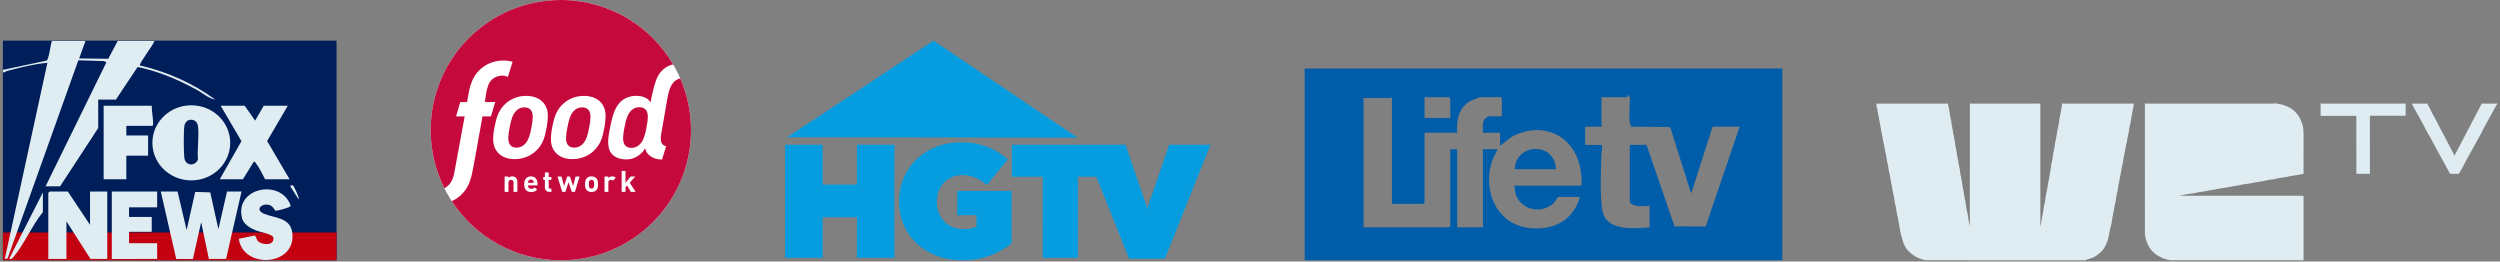
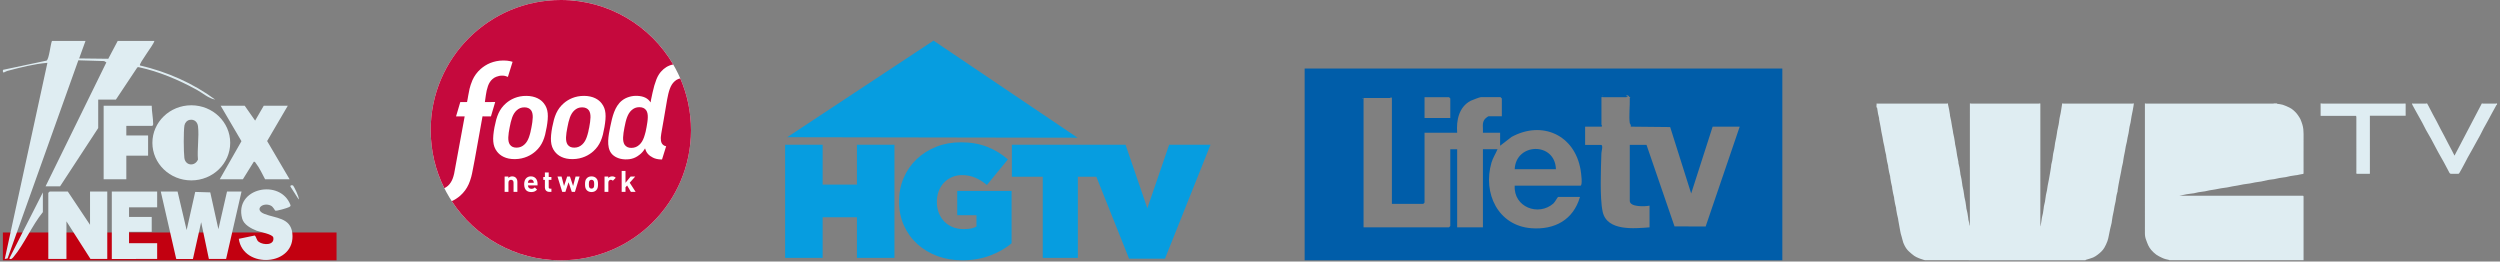
<svg xmlns="http://www.w3.org/2000/svg" width="717" height="75" fill="none" viewBox="0 0 717 75">
  <rect x="0" y="0" width="717" height="75" fill="#808080" stroke="none" />
-   <path fill="#001e5a" d="M.826 11.652h95.696v63H.826z" />
  <path fill="#c20010" d="M.826 66.677h95.696v7.975H.826z" />
  <g fill="#dfedf2">
    <path d="M24.521 11.739l-1.821 5.02 8.352.098 2.705-5.118h10.536c-.24 1.096-4.56 6.577-4.162 7.028 7.763 1.802 15.255 5.111 21.592 9.795-1.881-.31-3.567-1.862-5.287-2.802-5.238-2.868-10.791-5.234-16.706-6.504l-.334.06-6.16 9.251h-5.074v8.162L17.235 53.431h-4.162L30.505 17.898l-.651-.383-7.385-.222L2.171 74.123l-.803.149L13.595 18.019c-3.924.328-7.729 1.331-11.508 2.324-.698.184-1.407 1.063-1.235-.31L13.337 17.389c.743-.36 1.126-4.662 1.561-5.652h9.626l-.003.003zm41.502 29.227c0 5.95-4.995 10.771-11.159 10.771s-11.158-4.823-11.158-10.771 4.995-10.771 11.158-10.771 11.159 4.823 11.159 10.771zm-11.651-6.58c-.769.151-1.358.872-1.478 1.603-.276 1.711-.234 7.495-.021 9.284.276 2.301 3.038 2.535 3.901.491-.258-3.017.37-6.6.013-9.543-.151-1.248-1.074-2.097-2.416-1.835zm-3.445 20.548l2.601 11.053 2.455-10.944 4.321.131 2.332 10.562 2.47-10.801h4.162l-4.425 19.336h-4.938l-2.212-10.549-2.364 10.564-4.79-.015-4.425-19.336h4.813zm-25.105 9.543V54.935h4.943v19.336h-4.813l-6.895-10.798v10.798h-5.201V55.31l.391-.376h5.201l6.374 9.543zm44.358-34.154l2.989 4.269 2.476-4.269h6.895l-5.926 10.13 6.444 10.965H76.032c-.727-1.409-1.681-3.374-2.645-4.604-.169-.214-.24-.496-.605-.421l-3.124 5.025h-6.635l6.226-10.924-5.965-10.171h6.895zm-26.666 0c.005 1.711.417 3.561.414 5.264 0 .292-.018.325-.284.512h-7.414v2.762h6.244v5.776h-6.244v6.781h-6.504V30.324h13.788zm35.43 30.089c-.128-.071-.576-1.094-1.254-1.429-2.272-1.124-4.936 1.111-1.91 2.346 3.153 1.285 7.544 1.033 8.057 5.531 1.089 9.528-14.134 10.388-15.351 1.633l4.566-.95c.592.547.425 1.275 1.165 1.822 1.363 1.006 4.584 1.003 4.164-1.245-.18-.96-3.747-1.552-4.758-1.948-1.637-.64-3.7-1.729-4.177-3.503-2.358-8.777 10.986-11.582 13.874-3.833.034.353-.18.423-.44.57-.44.247-3.614 1.187-3.935 1.006zM45.074 54.935v4.521h-8.065v2.762h6.504v4.269h-6.504v3.266h8.065v4.519H32.065V54.935H45.074zm-32.779 5.902c-3.093 3.768-5.397 9.299-8.467 12.923-.274.323-.709.796-1.162.386L12.294 55.187v5.65z" />
    <path d="M84.063 53.211c.182.126 1.879 3.465 1.592 3.984l-2.335-3.647c-.201-.486.524-.486.743-.338z" />
  </g>
  <circle cx="160.848" cy="37.326" r="37.326" fill="#fff" />
  <g fill="#c5093d">
    <path d="M168.894 31.654c-.103-.144-.22-.266-.353-.378-.131-.106-.28-.198-.441-.269-.16-.076-.339-.13-.53-.166s-.399-.054-.622-.054-.432.016-.636.054c-.198.035-.391.092-.571.163s-.353.166-.522.275-.326.236-.486.381c-.288.261-.533.562-.745.905s-.388.72-.541 1.136c-.152.41-.282.859-.399 1.332l-.318 1.506-.266 1.506-.125 1.353c-.011.421.013.807.084 1.155s.19.652.364.919c.109.141.223.272.356.381s.277.204.435.28c.163.071.342.125.533.16s.405.054.63.052.44-.027.644-.068.402-.103.59-.176c.187-.079.367-.174.538-.291s.337-.245.495-.394c.288-.266.53-.579.736-.927s.381-.737.533-1.158l.225-.707.166-.636.318-1.495.128-.715.125-.777c.065-.47.106-.91.114-1.321s-.016-.788-.09-1.122c-.073-.34-.19-.641-.369-.902zm-16.563 0c-.103-.144-.22-.266-.351-.378-.13-.106-.282-.198-.443-.269s-.339-.13-.532-.169-.397-.052-.62-.052-.435.016-.639.054c-.195.035-.388.09-.568.163s-.353.166-.519.275-.329.236-.489.381c-.288.261-.535.562-.747.905s-.389.72-.539 1.136c-.152.41-.282.859-.399 1.335l-.318 1.503-.266 1.503-.125 1.356c-.014.421.011.807.081 1.152s.19.658.37.921c.103.141.22.272.353.381.128.111.277.204.438.28.16.071.339.125.53.163s.405.052.63.052c.223-.005.44-.03.647-.068.201-.041.399-.103.587-.179s.367-.174.538-.291.337-.245.492-.394c.288-.264.53-.576.739-.927s.381-.737.533-1.155l.228-.72.163-.625.318-1.492.128-.712.122-.783c.068-.47.109-.913.117-1.321s-.016-.788-.092-1.123c-.068-.34-.19-.641-.367-.902zm32.991-.036c-.103-.147-.223-.272-.356-.383s-.283-.201-.446-.275-.342-.128-.535-.166-.402-.054-.628-.057c-.226.003-.44.019-.644.057s-.394.092-.576.166-.356.166-.527.277-.329.239-.49.383c-.293.264-.541.571-.753.916s-.391.728-.546 1.147c-.155.413-.285.867-.402 1.345l-.323 1.519-.267 1.522c-.07.481-.117.94-.128 1.367s.014.813.085 1.166c.073.348.193.66.369.927.106.144.226.275.359.383.131.117.277.209.44.283s.343.13.536.168.41.049.638.049c.226-.005.443-.027.65-.071.207-.038.405-.101.595-.177s.373-.177.544-.294.339-.247.497-.4c.291-.269.538-.582.747-.932.21-.356.384-.747.539-1.171l.225-.715.237-.862.269-1.326.114-.688.125-.783c.065-.476.109-.921.114-1.335.011-.413-.016-.796-.09-1.136s-.193-.647-.372-.908z" />
    <path d="M168.669 37.986l-.166.636.233-.853.267-1.313.111-.679-.13.715-.315 1.495zm-16.563 0l-.165.625.233-.843.264-1.313.114-.674-.128.712-.318 1.492zm.146 13.505c-.372 0-.617.193-.734.454-.068.163-.092.283-.1.476h1.671c-.011-.193-.035-.312-.103-.476-.117-.261-.362-.454-.734-.454zm17.393.076c-.22 0-.381.068-.506.193-.228.231-.253.609-.253 1.065s.025.843.253 1.073c.125.125.286.193.506.193s.388-.068.516-.193c.226-.231.253-.62.253-1.073s-.027-.834-.253-1.065c-.128-.125-.296-.193-.516-.193zm11.293 3.462l-1.082-1.832-.462.522v1.31h-1.098v-6.012h1.098v3.413l1.46-1.799h1.326l-1.574 1.772 1.691 2.625h-1.359zm-5.169-3.199c-.172-.169-.313-.264-.585-.264-.337 0-.706.255-.706.813v2.65h-1.098v-4.397h1.071v.421c.212-.253.633-.473 1.106-.473.432 0 .734.109 1.038.413l-.826.837zm-2.865-13.2c-.176.666-.38 1.272-.625 1.832s-.533 1.068-.875 1.544-.742.927-1.212 1.351c-.324.293-.69.579-1.101.845-.405.264-.856.511-1.351.718s-1.027.381-1.606.508c-.579.122-1.198.198-1.859.204-.663.011-1.261-.046-1.799-.155s-1.019-.269-1.44-.47c-.422-.196-.794-.429-1.109-.69s-.587-.546-.81-.834c-.329-.424-.574-.864-.753-1.348s-.283-.998-.331-1.563-.039-1.179.024-1.853c.06-.679.171-1.413.318-2.229l.508-2.204c.188-.668.405-1.272.663-1.829s.555-1.06.911-1.533c.356-.467.761-.905 1.239-1.318.326-.283.693-.56 1.101-.813s.856-.481 1.342-.677 1.017-.351 1.585-.459 1.177-.169 1.823-.16c.642.003 1.226.071 1.748.19.525.111.992.28 1.405.478s.775.432 1.084.688.571.527.783.813c.321.41.565.843.739 1.307.18.47.288.965.34 1.514.054.543.052 1.139 0 1.794s-.152 1.373-.288 2.166l-.454 2.185zm-1.891 15.91c-.272.285-.721.541-1.367.541-.653 0-1.09-.255-1.359-.541-.397-.413-.5-.913-.5-1.715 0-.794.103-1.294.5-1.704.269-.288.706-.541 1.359-.541.646 0 1.095.253 1.367.541.396.41.497.91.497 1.704 0 .802-.101 1.302-.497 1.715zm-6.124.489h-.902l-.921-2.759-.919 2.759h-.905l-1.353-4.397h1.168l.707 2.718.897-2.718h.802l.902 2.718.709-2.718h1.158l-1.343 4.397zm-6.742-3.435h-.778v2.109c0 .253.12.397.381.397h.397v.929h-.601c-.891 0-1.272-.633-1.272-1.258v-2.177h-.465v-.837h.465v-1.299h1.095v1.299h.778v.837zm-3.305-9.588c-.343.478-.742.929-1.212 1.351-.326.296-.691.579-1.101.845s-.859.511-1.351.718-1.03.381-1.606.508c-.579.12-1.201.198-1.862.207s-1.261-.049-1.796-.158-1.019-.269-1.44-.47c-.424-.196-.791-.429-1.109-.69s-.587-.543-.81-.834c-.326-.421-.574-.867-.753-1.348s-.283-.998-.332-1.563-.038-1.179.025-1.853c.062-.679.171-1.413.321-2.229l.505-2.204c.19-.668.405-1.272.663-1.829s.557-1.06.911-1.533.761-.905 1.236-1.318c.326-.28.696-.56 1.104-.813s.853-.481 1.342-.677 1.017-.351 1.585-.462c.568-.106 1.174-.166 1.821-.155.641 0 1.225.068 1.747.188.527.114.992.28 1.408.478s.772.435 1.084.688c.307.256.568.527.783.813.318.41.563.843.739 1.307.177.47.288.968.34 1.514s.049 1.139-.003 1.794-.149 1.373-.288 2.166l-.454 2.185c-.174.666-.377 1.272-.625 1.832-.242.557-.53 1.068-.872 1.544zm-.674 11.165h-2.751c0 .568.346.981.963.981.481 0 .717-.136.994-.413l.669.649c-.449.446-.878.693-1.672.693-1.038 0-2.035-.473-2.035-2.256 0-1.435.777-2.245 1.916-2.245 1.223 0 1.916.894 1.916 2.101v.489zm-5.786 1.859h-1.096v-2.661c0-.598-.38-.802-.725-.802s-.737.204-.737.802v2.661h-1.098v-4.397h1.074v.405c.288-.304.693-.457 1.098-.457.437 0 .793.144 1.038.389.353.353.446.769.446 1.248v2.813zm46.721-32.543c-.209.038-.41.098-.598.174s-.372.174-.549.288-.345.25-.508.402c-.307.272-.563.593-.786.951s-.405.758-.565 1.196c-.16.432-.293.902-.418 1.402l-.332 1.579-1.035 6.072-.588 3.337-.032.209-.035.185-.101.774-.027.283-.016.296c.002.014.008.027.008.043 0 .261.008.508.049.737.054.293.149.56.293.788.087.125.182.234.294.332.106.098.231.177.364.244s.285.114.448.149c.025.005.055.005.082.014l-1.18 3.783-.369.005c-.443-.016-.854-.068-1.229-.16-.369-.087-.712-.209-1.024-.37l-.166-.103c-.22-.111-.43-.231-.62-.37-.288-.209-.541-.448-.747-.707-.335-.424-.568-.919-.72-1.454-.191.334-.422.666-.699.987l-.375.389-.014.022-.076.065-.193.171s-.002.003-.005.005l-.204.166-.606.435c-.359.231-.723.413-1.101.554-.375.136-.766.234-1.174.288s-.842.076-1.307.06c-.427-.016-.837-.068-1.228-.155-.389-.092-.761-.215-1.098-.37-.343-.155-.653-.342-.927-.554s-.511-.448-.704-.709c-.351-.47-.576-1.022-.707-1.625-.133-.598-.171-1.25-.152-1.927.025-.677.109-1.375.22-2.076l.397-2.068.459-2.052c.174-.688.375-1.367.625-2.019s.547-1.272.914-1.829.801-1.063 1.326-1.476c.288-.234.611-.438.954-.62.348-.177.715-.326 1.098-.44.383-.12.785-.204 1.193-.256s.823-.062 1.242-.038c.432.025.837.076 1.209.163s.715.207 1.033.364.601.356.862.595c.233.217.443.473.636.761l.116-.761.435-2.041.509-2.033.611-1.799.247-.554.112-.226c.008-.014.016-.033.024-.046l.114-.207.297-.489c.19-.288.402-.549.633-.791.742-.818 1.845-1.661 3.386-1.938C186.61 7.441 174.619.014 160.886 0 140.272-.022 123.541 16.671 123.522 37.288c-.005 5.995 1.403 11.656 3.908 16.679.745-.337 1.381-.894 1.829-1.623l.025-.035c.011-.016.024-.035.035-.054.218-.34.397-.712.547-1.128.141-.386.266-.821.383-1.335l3.019-16.418-2.473.003 1.215-4.107 1.938-.008.203-1.068.074-.44.06-.345c.114-.655.247-1.405.377-1.93.104-.44.207-.802.321-1.136.16-.503.329-.949.511-1.356.291-.641.62-1.204.997-1.718.403-.546.848-1.033 1.367-1.492.376-.329.786-.639 1.221-.916.462-.299.965-.557 1.492-.777.573-.231 1.168-.41 1.764-.53.655-.133 1.331-.201 2.011-.201h.084c.674 0 1.31.065 1.892.19.231.046.445.112.652.177l.035.008-1.353 4.343-.057-.033c-.027-.016-.055-.03-.085-.043-.203-.098-.432-.174-.671-.223-.253-.052-.524-.082-.81-.082h-.027c-.299 0-.592.03-.872.087-.25.052-.492.122-.745.223l-.033.011c-.013.005-.027.008-.04.014-.188.071-.367.16-.552.269-.177.111-.348.236-.508.375-.294.247-.544.538-.769.886-.212.334-.386.696-.536 1.106-.136.375-.258.799-.375 1.307-.013.06-.079.435-.138.766l-.101.571-.277 1.96 2.959-.008-1.22 4.125-2.419-.014-2.234 12.42-.579 3.017c-.135.715-.252 1.313-.421 1.935-.217.788-.456 1.47-.734 2.093-.293.647-.627 1.22-1.019 1.753-.405.552-.861 1.049-1.391 1.522-.392.342-.81.655-1.248.935-.375.242-.774.457-1.193.644 6.656 10.203 18.16 16.948 31.252 16.964 20.611.019 37.339-16.671 37.361-37.288.003-5.289-1.093-10.319-3.071-14.877z" />
  </g>
  <path d="M275.592 40.809c2.79 0 5.296.433 7.518 1.298s4.206 2.069 5.953 3.614l-6.022 7.328c-1.073-.897-2.192-1.593-3.356-2.087s-2.423-.743-3.771-.743c-1.042 0-2.008.195-2.897.581s-1.655.919-2.299 1.599-1.14 1.483-1.493 2.41-.529 1.949-.528 3.062v.09c-.001 1.143.191 2.196.574 3.154s.913 1.776 1.587 2.456 1.48 1.206 2.415 1.577 1.968.555 3.102.555c.919 0 1.654-.063 2.206-.186s1.043-.307 1.472-.555v-3.244h-5.52v-6.954h15.589v15.019c-1.747 1.452-3.815 2.627-6.206 3.523s-5.06 1.346-8.002 1.346c-2.514 0-4.865-.402-7.057-1.205s-4.109-1.95-5.748-3.433-2.928-3.26-3.863-5.331-1.4-4.357-1.4-6.86v-.093c0-2.411.443-4.652 1.332-6.722s2.132-3.862 3.726-5.376 3.471-2.697 5.632-3.547 4.512-1.275 7.056-1.275zm53.466 18.914l6.254-18.221h11.862l-13.058 32.684h-10.3l-9.389-23.504h-5.295v23.273h-10.069V50.683h-8.864v-9.181h32.606l6.253 18.221zm-93.125-6.77h9.84V41.502h10.755v32.454h-10.755V62.32h-9.84v11.636h-10.759V41.502h10.759v11.451zm73.107-13.457l-83.262-.146 41.953-27.699 41.309 27.845z" fill="#069de0" />
  <path d="M374.174 19.652h137v55h-137v-55zm85.487 7.718v.25c.161-.083.161-.165 0-.25zm7.514.247c-.513-.672-1.263.083-.246 0-.037 0-.272.255-.595.26-2.344.04-4.699-.05-7.04-.01v7.84c0 .04.424.623-.124.623h-4.555v5.228h4.555c.704 0 .126 1.907.114 2.355-.134 4.338-.506 12.88.365 16.825 1.244 5.625 9.101 4.787 13.437 4.465v-6.223c-1.175.255-5.666.48-5.666-1.37V41.557h4.802l8.03 23.367 8.926.037 9.767-28.633h-7.759l-6.157 19.165-6.023-19.052-11.339-.115c.224-.4-.24-.945-.247-.995-.291-2.05.079-5.013 0-7.218 0-.02.345-.152 0-.25-.124-.018-.227-.247-.247-.25l.002.003zm-67.977.623c0-.555-.575-.125-.617-.125h-7.512v37.083h24.507c.027 0 .37-.347.37-.372v-22.025h1.969v22.398h7.388V42.799h4.188c-.533 1.288-1.342 2.493-1.735 3.845-2.549 8.768 1.883 18.1 11.455 18.812 6.621.492 12.013-2.362 13.926-8.97h-6.281c-.113 0-.898 1.48-1.347 1.875-4.294 3.755-11.453 1.03-11.09-5.11h18.841c.726 0 .168-3.86.054-4.535-1.702-10.045-11.065-14.21-19.798-9.445l-3.282 2.53v-3.732h-4.926c.109-1.41-.399-2.855.605-3.993.146-.168.878-.735.997-.735h3.817v-5.103c0-.028-.343-.372-.37-.372h-5.666c-.276 0-2.519.833-2.911 1.04-3.371 1.78-4.144 5.615-3.862 9.165h-9.36v20.035c0 .028-.343.372-.371.372h-8.989v-30.24zm16.748 5.6v-5.6c0-.028-.343-.372-.37-.372h-7.018v5.973h7.388zm-25.245-5.725v.25c.161-.083.161-.165 0-.25zm55.538 20.407h-11.822c.323-7.585 11.571-7.885 11.822 0z" fill="#005da9" />
  <path d="M598.086 74.652c-15.328 0-30.656 0-46.001-.024-.164-.058-.315-.079-.458-.127l-.909-.305c-.151-.054-.3-.111-.447-.173-.433-.183-.877-.371-1.259-.637-.51-.356-.973-.783-1.444-1.193-.579-.504-1.009-1.125-1.35-1.803-.258-.514-.482-1.038-.589-1.618s-.345-1.139-.48-1.717l-.141-.671-.245-1.35-.322-1.792c-.03-.172-.032-.349-.069-.518l-.305-1.3c-.09-.429-.16-.861-.23-1.294-.026-.163-.009-.335-.044-.495l-.292-1.207c-.09-.427-.16-.858-.23-1.289-.028-.173-.012-.354-.049-.525l-.293-1.212c-.09-.425-.161-.854-.23-1.283-.028-.173-.013-.355-.049-.526l-.29-1.224c-.087-.429-.152-.864-.218-1.297l-.029-.351c-.005-.058-.012-.116-.024-.173l-.3-1.219c-.091-.427-.162-.86-.231-1.291-.028-.173-.011-.355-.048-.525l-.292-1.202c-.089-.435-.155-.875-.224-1.314-.025-.163-.015-.333-.05-.494l-.295-1.225-.225-1.313-.281-1.224-.237-1.383-.332-1.633-.217-1.331-.417-2.138c-.024-.132.009-.275-.019-.405-.091-.41-.219-.814-.295-1.226l-.271-1.723c-.008-.048-.118-.08-.181-.119 0-.377 0-.753.053-1.114l.259.039c.036.004.071.006.106.006l19.673-.001.122-.011.243-.049s.032 0 .048.028l.013.237c.002.036.005.07.012.104l.304 1.38c.091.468.161.94.234 1.411.02.133.004.272.031.403l.305 1.401c.087.459.144.923.224 1.383l.284 1.563c.034.193.041.391.08.582l.296 1.369c.085.451.15.906.218 1.36.024.163.016.332.049.493.095.475.22.944.303 1.421l.268 1.796c.106.602.249 1.196.366 1.796.026.132-.011.275.016.406.093.439.215.873.301 1.313.087.451.146.907.213 1.362.027.183.025.372.062.553.091.441.213.876.294 1.319.09.487.151.98.221 1.47.021.143.016.29.046.431l.305 1.383c.084.45.14.906.207 1.36.022.153.026.309.057.459.098.468.219.931.306 1.401s.144.941.21 1.413c.024.174.02.352.057.523l.303 1.315c.089.459.152.922.221 1.385.025.174.017.353.053.524l.234.955c.05.236.073.478.107.717l.085-.012V29.652l.069.005.058.011c.146.026.25.045.354.045l19.231-.001c.121-0.0.243-.039.365-.06.028 0 .056 0 .088.02.017.032.03.044.041.084l-.002 34.914.018.222.03-.003.072-.426.093-.462c.014-.074.027-.146.038-.22.07-.457.117-.918.202-1.371l.3-1.293c.084-.446.134-.899.197-1.349.028-.204.035-.412.077-.614.092-.437.216-.868.298-1.306.087-.469.141-.945.21-1.418.025-.173.037-.349.073-.52.092-.43.207-.855.287-1.286l.216-1.411.355-1.778.379-2.158.255-1.63c.017-.113-.012-.233.013-.344.095-.429.222-.852.3-1.283l.076-.483.123-.971c.022-.163.033-.328.068-.489.098-.456.22-.907.304-1.366l.108-.687.093-.69c.022-.153.037-.307.068-.457l.303-1.429c.087-.46.154-.923.226-1.385.025-.163.029-.33.063-.491l.406-1.877.077-.469.125-.944c.022-.153.038-.306.07-.457l.299-1.383.126-.737.321-2.054.069.005.057.011c.147.026.251.045.355.045l19.61-.001c.122-0.0.244-.039.365-.06.028 0 .057 0 .093.025-.025.244-.056.464-.093.683l-.244 1.402-.322 1.577c-.077.411-.132.825-.196 1.238-.029.183-.046.368-.087.548-.09.402-.207.799-.286 1.203l-.107.65-.094.652c-.029.192-.052.386-.092.576l-.279 1.256-.205 1.191-.3 1.28-.24 1.413-.331 1.641-.104.643-.094.645c-.022.142-.035.286-.067.426-.099.435-.216.866-.304 1.303l-.238 1.375-.334 1.629-.378 1.97c-.093.511-.175 1.024-.255 1.538-.017.113.017.235-.01.344l-.21.761c-.034.127-.066.254-.093.383l-.075.426-.122.859c-.028.184-.049.369-.088.55l-.288 1.28-.224 1.335-.345 1.642c-.081.43-.134.865-.197 1.298-.026.173-.031.351-.07.52l-.43 1.775-.383 1.896-.169.798c-.061.265-.131.527-.226.779-.244.649-.534 1.29-.883 1.889-.466.799-1.157 1.419-1.891 1.974-.416.314-.856.628-1.333.826-.676.281-1.398.453-2.098.677-.047.015-.076.08-.114.122zm54.888-45c.066.041.098.112.142.119.525.092 1.072.115 1.574.276.657.21 1.288.506 1.912.802.847.403 1.507 1.045 2.114 1.739.138.158.258.332.375.509l.172.266c.178.274.375.543.501.84.218.513.414 1.038.572 1.571.261.876.33 1.778.327 2.692l-.005 5.508.001 5.508c0 .437-.004.403-.429.454-.469.056-.929.188-1.395.279-.173.034-.352.038-.527.064-.469.069-.94.129-1.405.217-.446.085-.886.203-1.331.299l-.23.036-.233.028c-.463.066-.928.119-1.388.202-.468.085-.93.203-1.396.3l-.246.039-1.18.151c-.155.022-.31.047-.463.077-.629.123-1.248.3-1.878.418-.6.113-1.21.169-1.813.27-.469.079-.933.193-1.401.284l-.292.046-.294.038c-.46.065-.923.116-1.381.196-.565.099-1.124.23-1.688.334l-1.399.23c-.483.089-.961.199-1.443.295l-.245.04-.247.033c-.466.065-.935.117-1.398.198l-1.747.337-1.464.228c-.459.085-.912.203-1.37.298-.172.036-.349.048-.524.072-.452.064-.908.113-1.357.196-.441.082-.874.205-1.314.296-.203.042-.413.048-.62.075-.464.062-.931.111-1.392.194-.598.108-1.191.246-1.788.365l-.223.031c-.038.008-.075.019-.112.037h35.175c.389 0 .433 0.0.438.312l.001 18.176-38.5.005-.041-.061c-.005-.006-.01-.01-.015-.011-.73-.136-1.446-.323-2.111-.658l-.816-.405c-.269-.14-.531-.289-.772-.466-.529-.388-1.011-.856-1.444-1.35-.342-.389-.616-.851-.849-1.315-.241-.479-.389-1.003-.589-1.502-.246-.612-.365-1.247-.365-1.903l-.001-37.311.034.005c.01.002.022.006.034.011l.244.039c.036.004.071.006.106.006l36.367-.001c.121 0 .243-.039.364-.06h.668zm63.186.345c-.063.063-.156.077-.184.128l-1.306 2.373-1.155 2.15-1.243 2.236-.984 1.933c-.338.636-.702 1.258-1.051 1.887l-.979 1.78-1.472 2.618c-.327.594-.628 1.201-.946 1.799l-.445.832-.451.829c-.207.378-.415.755-.639 1.123-.048.077-.167.156-.254.157-.726.013-1.453.018-2.179-.003-.119-.004-.285-.122-.345-.232l-1.601-3.018-1.62-2.872-2.108-3.965c-.457-.84-.964-1.652-1.425-2.49-.363-.66-.681-1.344-1.034-2.01l-.445-.81-1.347-2.409-1.072-1.951c-.06-.112-.069-.251-.101-.403.028-.026.056-.026.126-.01l.142.037c.019.004.036.005.053.005l3.675-0c.079-0.0.158-.038.237-.059.028 0 .056 0 .085.017l.413.739 1.197 2.316 1.072 1.974 1.247 2.427.942 1.758 1.257 2.433.997 1.874.735 1.447 7.849-14.986.068.005.201.049c.018.004.035.005.052.005l3.675-0c.079-0.0.158-.038.237-.059.262.017.064.217.126.345zm-26.27-.291c.018.023.051.046.051.07l.003 3.41h-10.261V49.83l-.216.018c-.032.002-.062.004-.093.004-1.098.001-2.197.003-3.295-.003-.106-.001-.212-.053-.311-.129l.032-.275c.004-.04.006-.078.006-.116l-.001-15.675c0-.142-.044-.284-.067-.427h-10.185l-.002-2.385-.008-1.168c.013-.019.029-.025.06-.022l.057.01c.189.026.336.045.482.045l23.748-.003z" fill="#dfedf2" />
</svg>